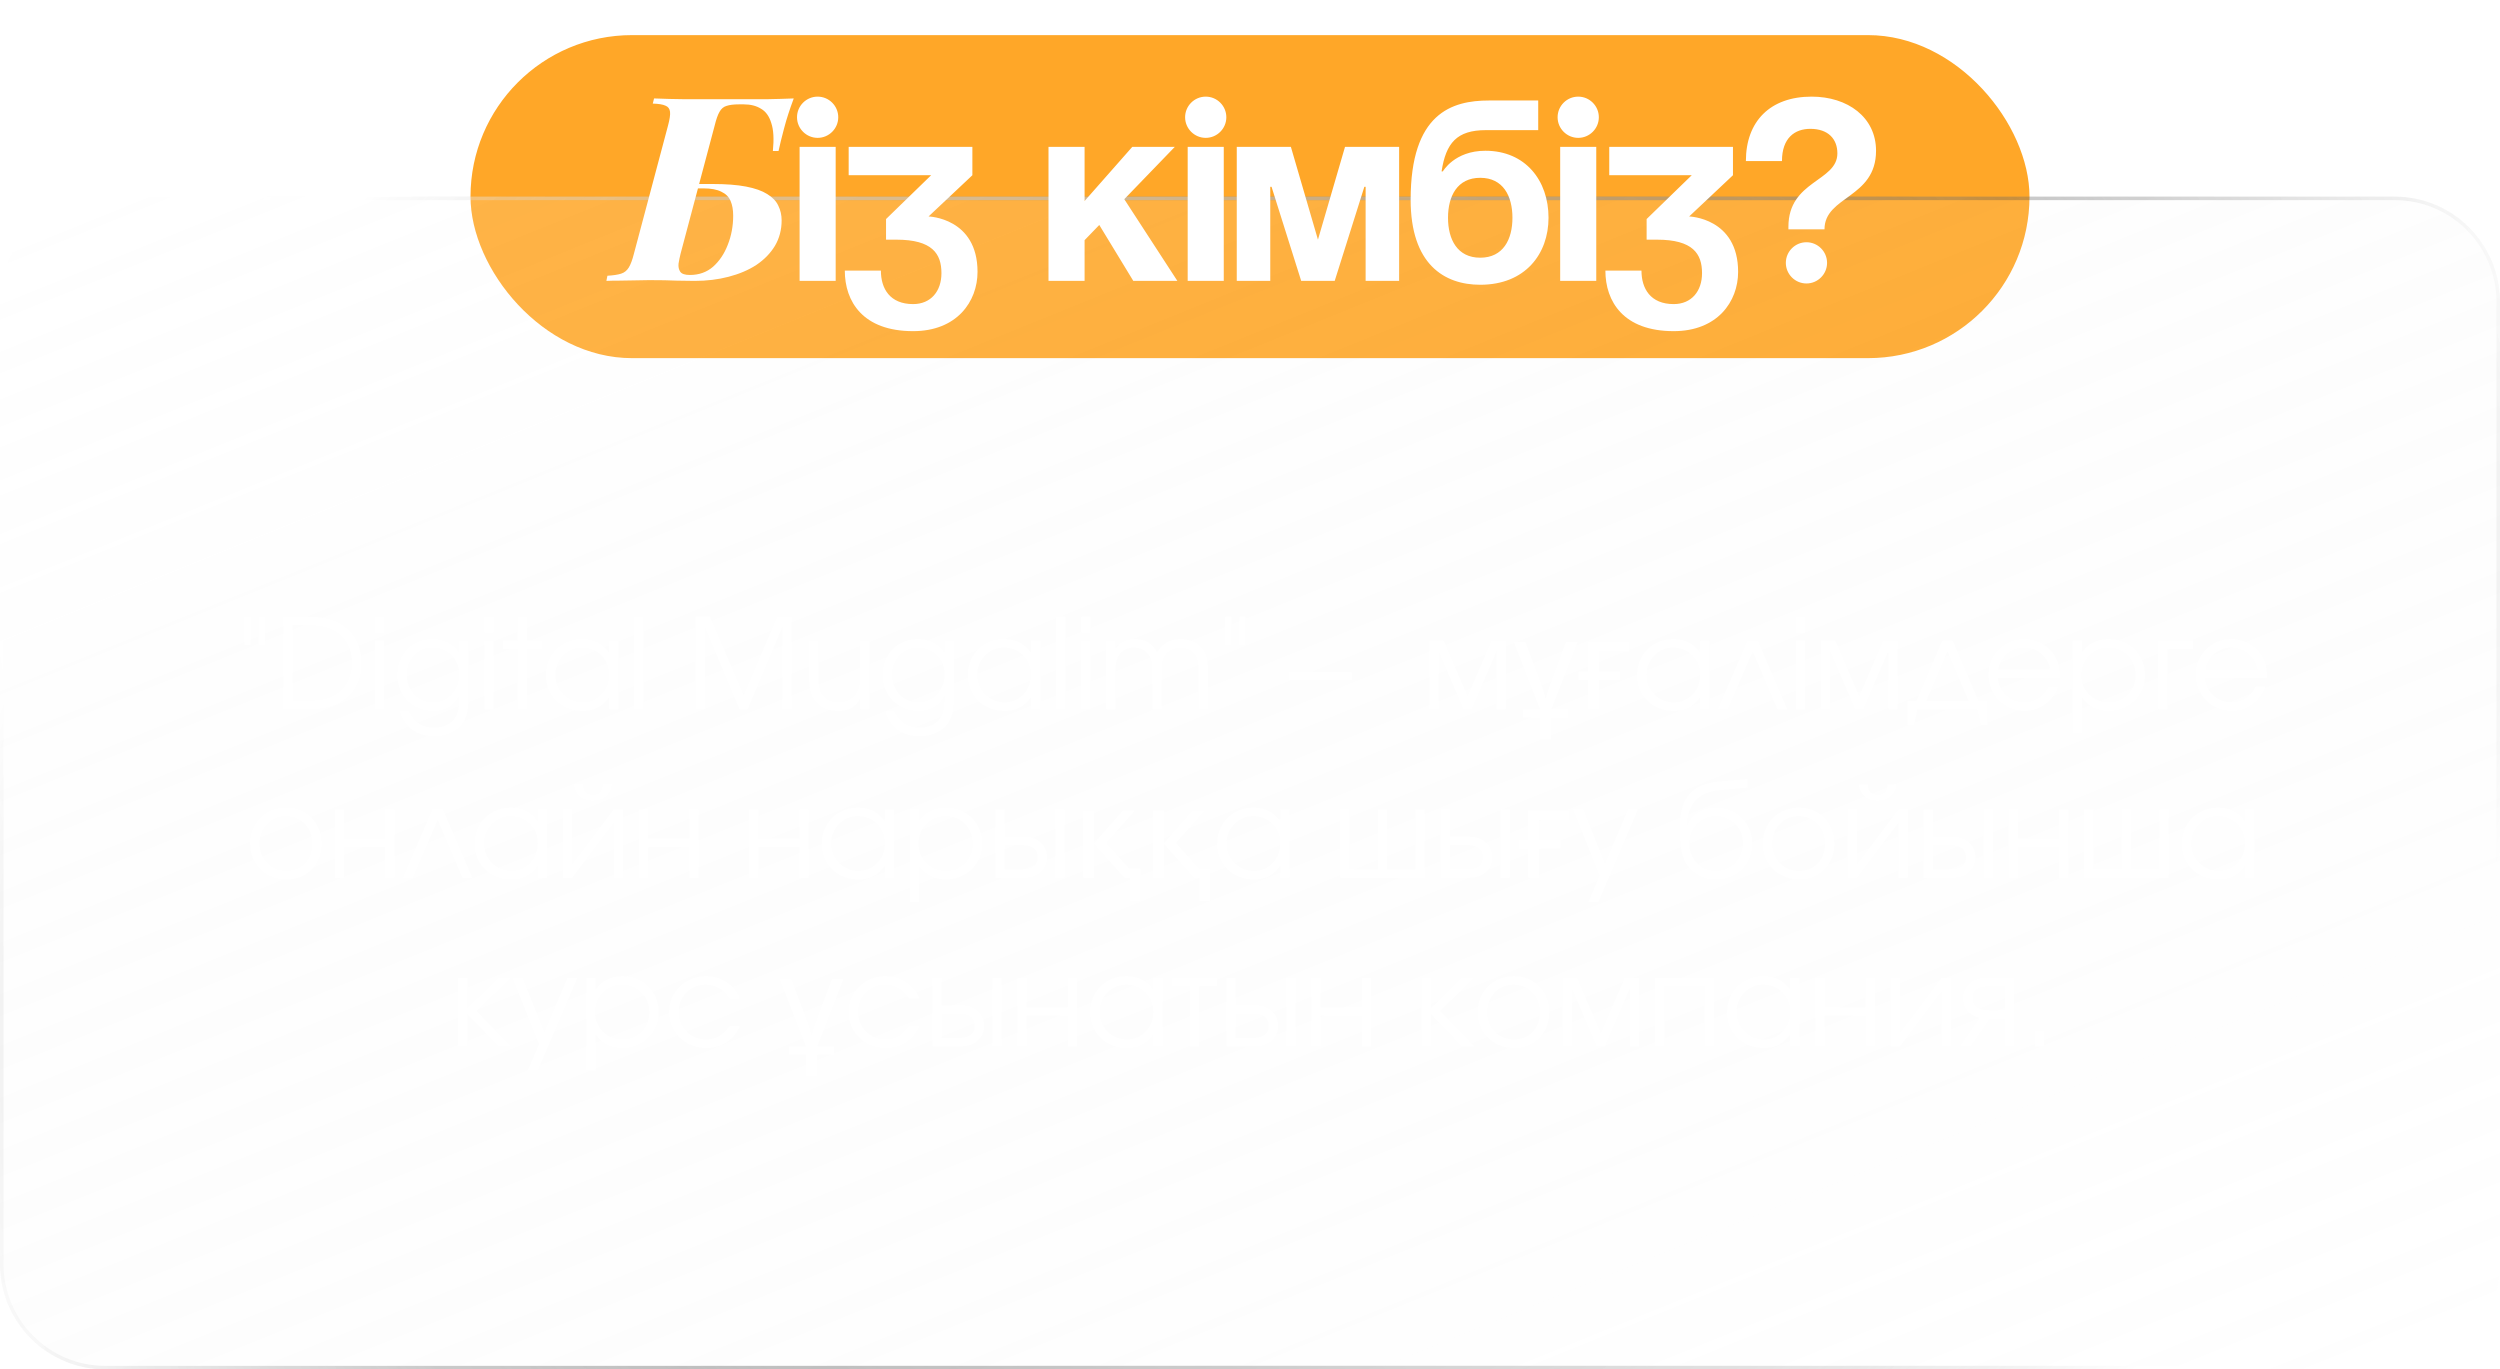
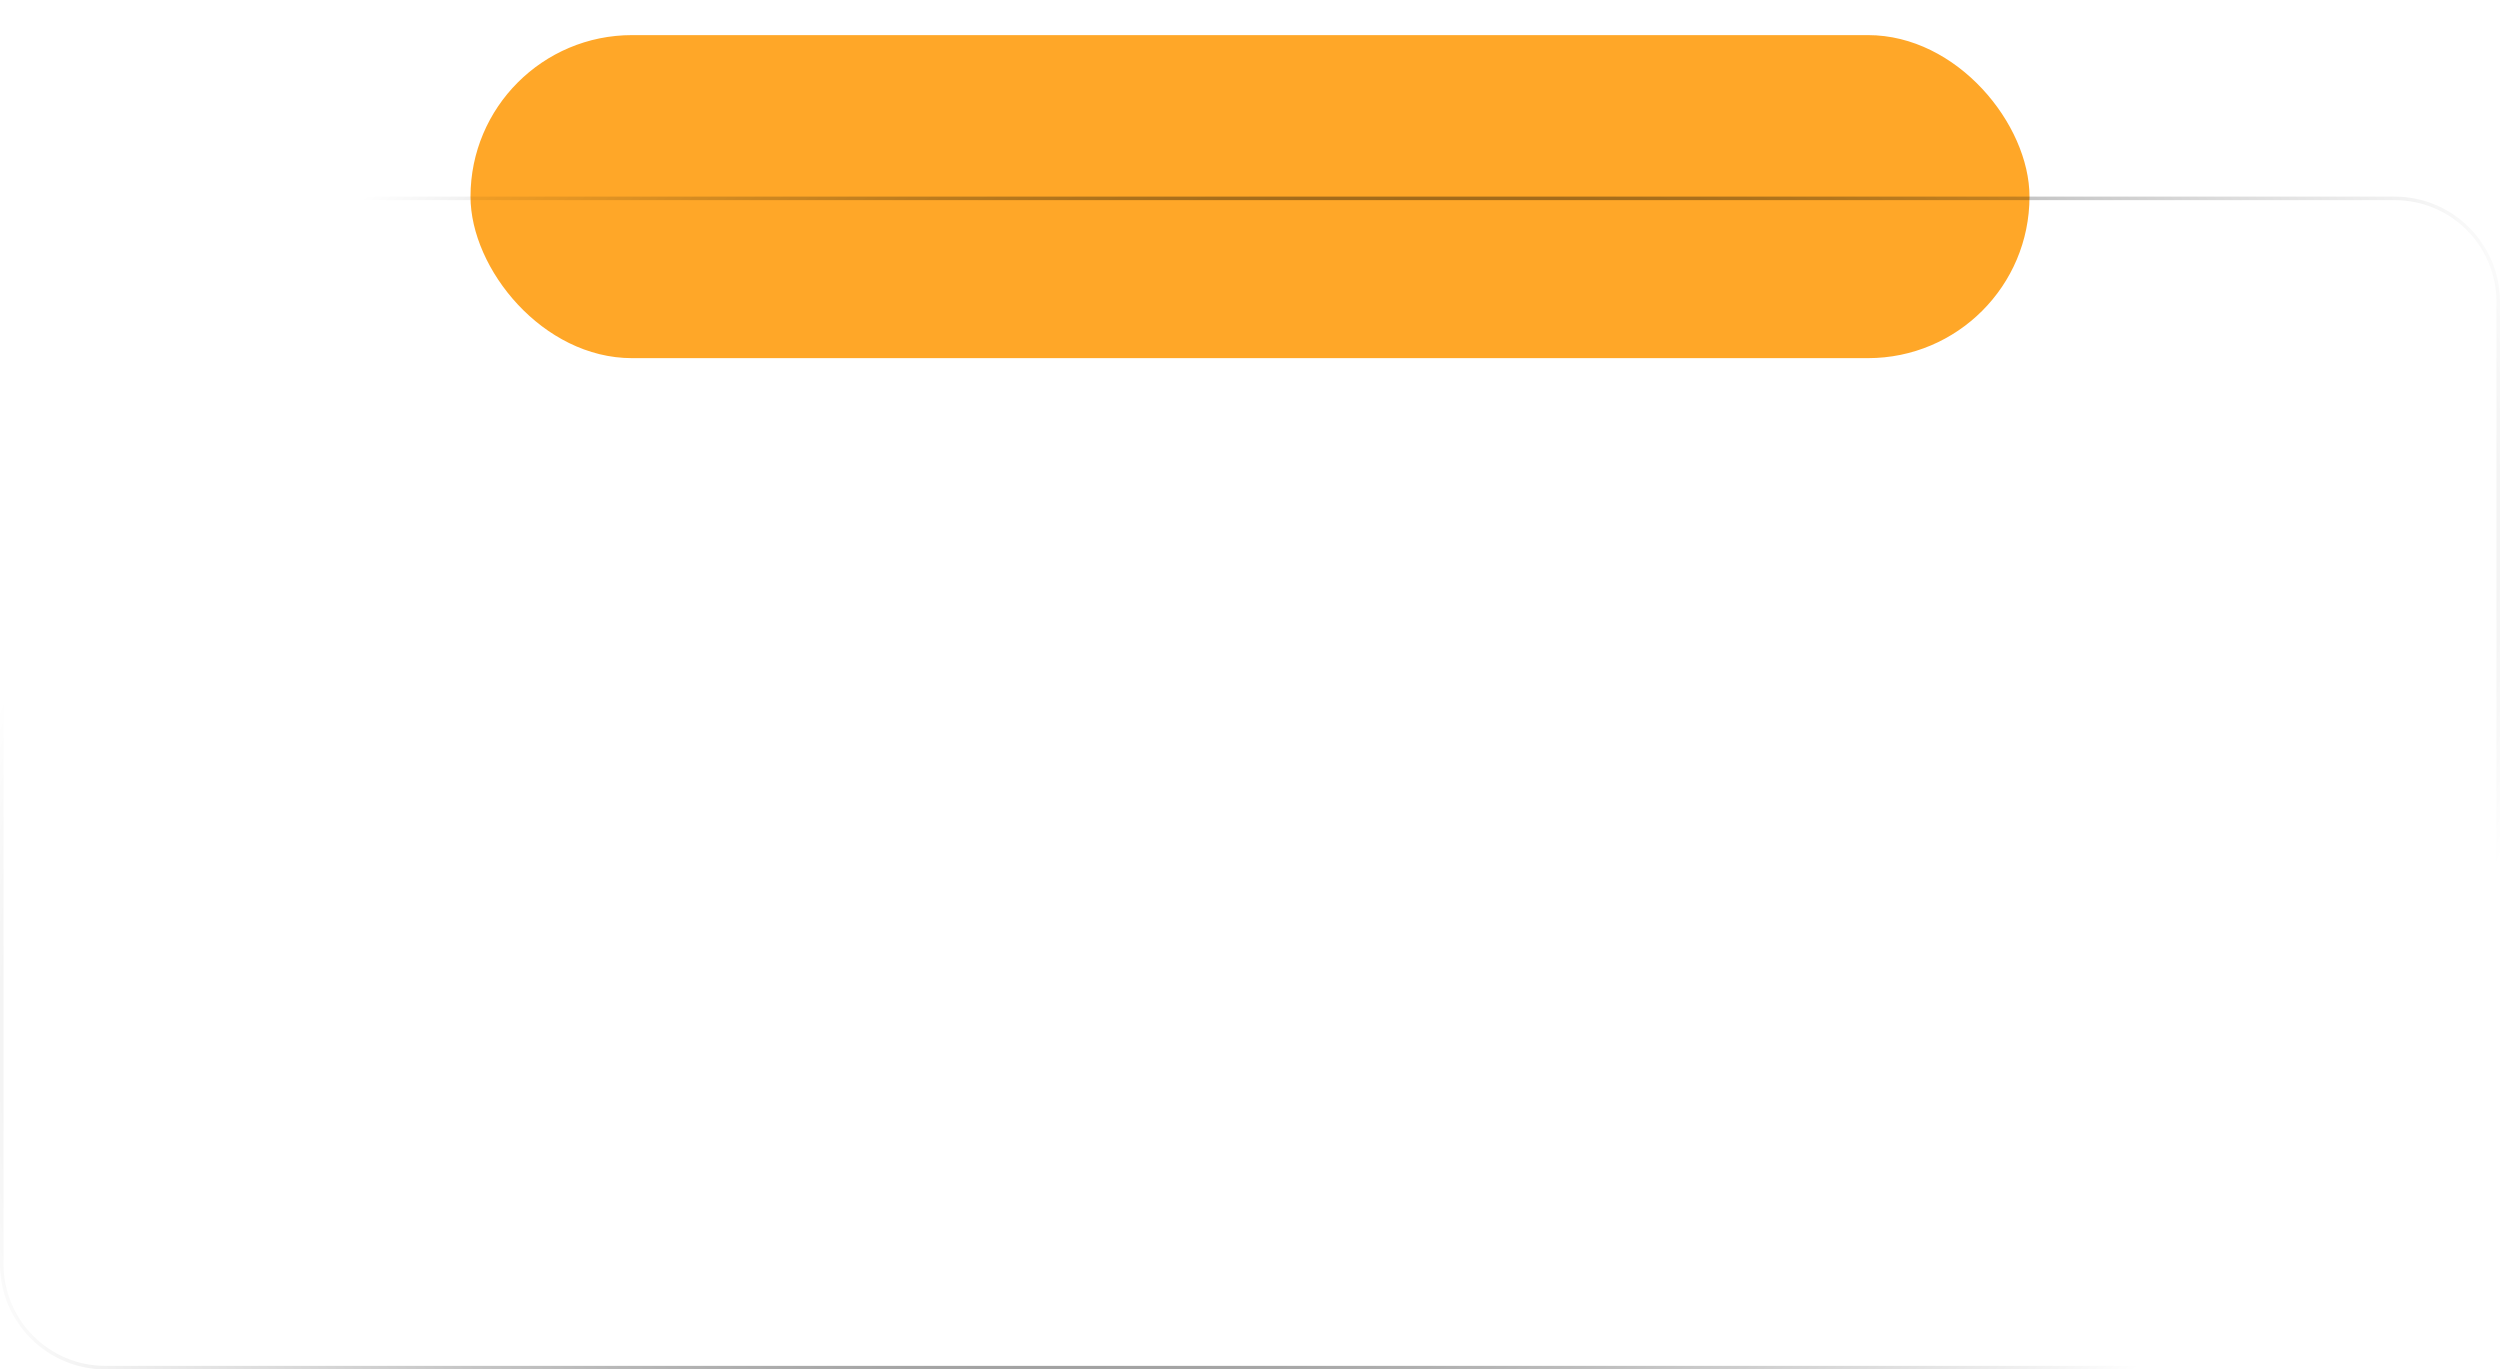
<svg xmlns="http://www.w3.org/2000/svg" width="356" height="195" viewBox="0 0 356 195" fill="none">
  <rect x="67" y="5" width="222" height="46" rx="23" fill="#FFA728" />
  <g filter="url(#filter0_b_846_156)">
-     <path d="M0 43C0 34.716 6.716 28 15 28H341C349.284 28 356 34.716 356 43V180C356 188.284 349.284 195 341 195H15C6.716 195 0 188.284 0 180V43Z" fill="url(#paint0_linear_846_156)" fill-opacity="0.4" />
    <path d="M15 28.25H341C349.146 28.25 355.75 34.854 355.75 43V180C355.75 188.146 349.146 194.75 341 194.75H15C6.854 194.75 0.25 188.146 0.25 180V43C0.25 34.854 6.854 28.25 15 28.25Z" stroke="url(#paint1_radial_846_156)" stroke-width="0.5" />
-     <path d="M15 28.25H341C349.146 28.25 355.75 34.854 355.75 43V180C355.75 188.146 349.146 194.75 341 194.75H15C6.854 194.75 0.25 188.146 0.25 180V43C0.25 34.854 6.854 28.25 15 28.25Z" stroke="url(#paint2_radial_846_156)" stroke-width="0.5" />
  </g>
-   <path d="M113.029 14.017C112.711 14.873 112.454 15.607 112.259 16.219C112.063 16.806 111.855 17.515 111.635 18.347C111.488 18.959 111.341 19.534 111.194 20.072C111.072 20.586 110.962 21.063 110.864 21.503H110.057C110.228 19.815 110.154 18.494 109.836 17.54C109.543 16.561 109.053 15.876 108.368 15.485C107.708 15.069 106.888 14.861 105.909 14.861C105.787 14.861 105.665 14.861 105.542 14.861C105.42 14.861 105.31 14.861 105.212 14.861C104.478 14.861 103.891 14.934 103.451 15.081C103.035 15.203 102.704 15.485 102.46 15.925C102.215 16.341 101.983 17.002 101.762 17.907L96.918 36.11C96.796 36.599 96.698 37.076 96.624 37.541C96.576 38.006 96.661 38.397 96.881 38.715C97.102 39.009 97.554 39.156 98.239 39.156C99.536 39.156 100.637 38.764 101.542 37.981C102.447 37.174 103.145 36.134 103.634 34.862C104.148 33.565 104.405 32.183 104.405 30.715C104.405 29.883 104.282 29.186 104.038 28.623C103.793 28.036 103.353 27.596 102.717 27.302C102.105 26.984 101.249 26.825 100.148 26.825H97.762L97.909 26.201H101.432C103.365 26.201 104.968 26.323 106.24 26.568C107.512 26.813 108.515 27.167 109.249 27.632C110.008 28.097 110.534 28.648 110.827 29.284C111.145 29.92 111.304 30.617 111.304 31.376C111.304 32.721 110.986 33.932 110.35 35.009C109.714 36.061 108.833 36.966 107.708 37.725C106.582 38.459 105.261 39.021 103.744 39.413C102.252 39.804 100.637 40 98.9 40C98.215 40 97.371 39.988 96.368 39.963C95.364 39.914 94.055 39.89 92.441 39.89C91.805 39.89 91.107 39.902 90.349 39.927C89.59 39.927 88.856 39.939 88.147 39.963C87.437 39.963 86.838 39.975 86.349 40L86.495 39.266C87.327 39.217 87.975 39.119 88.44 38.972C88.905 38.826 89.272 38.532 89.541 38.092C89.811 37.651 90.055 36.991 90.275 36.11L95.12 17.907C95.364 17.002 95.462 16.341 95.413 15.925C95.364 15.485 95.144 15.191 94.753 15.044C94.386 14.873 93.786 14.775 92.954 14.751L93.138 14.017C93.847 14.041 94.582 14.066 95.34 14.09C96.098 14.114 96.808 14.127 97.469 14.127C98.154 14.127 98.741 14.127 99.23 14.127C100.184 14.127 101.236 14.127 102.386 14.127C103.561 14.127 104.576 14.127 105.432 14.127C106.558 14.127 107.818 14.127 109.212 14.127C110.607 14.102 111.879 14.066 113.029 14.017ZM119 20.916V40H113.862V20.916H119ZM113.495 16.696C113.495 15.081 114.816 13.76 116.431 13.76C118.046 13.76 119.367 15.081 119.367 16.696C119.367 18.311 118.046 19.632 116.431 19.632C114.816 19.632 113.495 18.311 113.495 16.696ZM120.851 24.953V20.916H138.466V24.953L132.227 30.825C132.227 30.825 139.2 31.009 139.2 38.715C139.2 42.936 136.264 47.156 130.025 47.156C122.869 47.156 120.3 42.936 120.3 38.532H125.438C125.438 41.101 126.723 43.303 130.025 43.303C132.558 43.303 134.062 41.468 134.062 38.899C134.062 36.147 132.778 34.128 127.64 34.128H126.172V31.192L132.594 24.953H120.851ZM149.307 40V20.916H154.445V28.623L161.235 20.916H167.29L160.097 28.366L167.657 40H161.381L156.537 32.036L154.445 34.201V40H149.307ZM174.264 20.916V40H169.126V20.916H174.264ZM168.759 16.696C168.759 15.081 170.081 13.76 171.695 13.76C173.31 13.76 174.631 15.081 174.631 16.696C174.631 18.311 173.31 19.632 171.695 19.632C170.081 19.632 168.759 18.311 168.759 16.696ZM199.236 20.916V40H194.465V26.605H194.282L190.061 40H185.29L181.07 26.605H180.886V40H176.115V20.916H183.822L187.676 34.128L191.529 20.916H199.236ZM206.197 31.009C206.197 34.091 207.519 36.697 210.785 36.697C214.051 36.697 215.372 34.091 215.372 31.009C215.372 27.926 214.051 25.32 210.785 25.32C207.519 25.32 206.197 27.926 206.197 31.009ZM210.785 40.55C205.647 40.55 200.876 37.614 200.876 28.44C200.876 16.145 206.711 14.31 212.033 14.31H219.042V18.531H211.592C207.445 18.531 205.904 20.366 205.28 24.403H205.463C205.463 24.403 207.115 21.467 211.519 21.467C217.207 21.467 220.51 25.687 220.51 31.009C220.51 36.147 217.207 40.55 210.785 40.55ZM227.307 20.916V40H222.169V20.916H227.307ZM221.802 16.696C221.802 15.081 223.123 13.76 224.738 13.76C226.353 13.76 227.674 15.081 227.674 16.696C227.674 18.311 226.353 19.632 224.738 19.632C223.123 19.632 221.802 18.311 221.802 16.696ZM229.158 24.953V20.916H246.774V24.953L240.535 30.825C240.535 30.825 247.508 31.009 247.508 38.715C247.508 42.936 244.572 47.156 238.333 47.156C231.176 47.156 228.607 42.936 228.607 38.532H233.745C233.745 41.101 235.03 43.303 238.333 43.303C240.865 43.303 242.37 41.468 242.37 38.899C242.37 36.147 241.085 34.128 235.947 34.128H234.479V31.192L240.902 24.953H229.158ZM253.752 22.935H248.614C248.614 17.246 252.101 13.76 257.973 13.76C263.111 13.76 267.148 16.696 267.148 21.467C267.148 28.256 259.808 27.889 259.808 32.66H254.67V32.293C254.67 25.687 261.643 25.871 261.643 21.834C261.643 19.815 260.358 18.347 257.789 18.347C255.587 18.347 253.752 19.632 253.752 22.935ZM254.303 37.431C254.303 35.816 255.624 34.495 257.239 34.495C258.854 34.495 260.175 35.816 260.175 37.431C260.175 39.046 258.854 40.367 257.239 40.367C255.624 40.367 254.303 39.046 254.303 37.431Z" fill="white" />
-   <path d="M37.703 91.845C37.703 91.845 37.407 91.845 36.814 91.845C36.814 91.845 36.814 90.503 36.814 87.82C36.814 87.82 37.111 87.82 37.703 87.82C37.703 87.82 37.703 89.162 37.703 91.845ZM35.691 91.845C35.691 91.845 35.394 91.845 34.802 91.845C34.802 91.845 34.802 90.503 34.802 87.82C34.802 87.82 35.098 87.82 35.691 87.82C35.691 87.82 35.691 89.162 35.691 91.845ZM40.342 101C40.342 101 40.342 96.607 40.342 87.82C40.342 87.82 41.376 87.82 43.443 87.82C44.68 87.82 45.691 87.907 46.475 88.082C47.265 88.25 47.979 88.537 48.618 88.944C49.553 89.53 50.261 90.291 50.743 91.226C51.231 92.161 51.475 93.236 51.475 94.449C51.475 95.71 51.202 96.825 50.656 97.794C50.116 98.758 49.329 99.525 48.295 100.094C47.198 100.698 45.729 101 43.888 101H40.342ZM41.658 99.807H43.496C44.698 99.807 45.673 99.708 46.423 99.51C47.172 99.313 47.813 98.988 48.348 98.535C48.923 98.041 49.364 97.437 49.672 96.723C49.98 96.009 50.133 95.233 50.133 94.397C50.133 93.392 49.913 92.486 49.471 91.679C49.03 90.872 48.412 90.245 47.616 89.798C47.134 89.525 46.568 89.327 45.917 89.205C45.267 89.077 44.46 89.014 43.496 89.014H41.658V99.807ZM53.383 101C53.383 101 53.383 97.748 53.383 91.244C53.383 91.244 53.824 91.244 54.707 91.244C54.707 91.244 54.707 94.496 54.707 101C54.707 101 54.266 101 53.383 101ZM53.383 90.068C53.383 90.068 53.383 89.318 53.383 87.82C53.383 87.82 53.824 87.82 54.707 87.82C54.707 87.82 54.707 88.569 54.707 90.068C54.707 90.068 54.266 90.068 53.383 90.068ZM66.711 91.244C66.711 91.244 66.711 93.912 66.711 99.249C66.711 100.207 66.641 100.977 66.502 101.558C66.368 102.138 66.136 102.649 65.805 103.091C65.387 103.648 64.835 104.078 64.15 104.38C63.464 104.682 62.695 104.833 61.841 104.833C60.61 104.833 59.574 104.531 58.731 103.927C57.895 103.323 57.297 102.449 56.937 101.305H58.217C58.432 101.688 58.606 101.976 58.74 102.167C58.88 102.359 59.039 102.536 59.219 102.699C59.904 103.314 60.767 103.622 61.806 103.622C62.567 103.622 63.226 103.468 63.784 103.16C64.341 102.853 64.748 102.417 65.003 101.854C65.265 101.302 65.395 100.576 65.395 99.676V99.023C65.012 99.772 64.516 100.329 63.906 100.695C63.296 101.055 62.55 101.235 61.667 101.235C60.959 101.235 60.288 101.105 59.655 100.843C59.028 100.582 58.487 100.228 58.035 99.78C57.587 99.328 57.233 98.787 56.972 98.16C56.71 97.533 56.58 96.868 56.58 96.165C56.58 95.19 56.795 94.31 57.224 93.526C57.654 92.736 58.246 92.121 59.001 91.679C59.762 91.232 60.613 91.008 61.554 91.008C62.384 91.008 63.11 91.165 63.731 91.479C64.353 91.792 64.907 92.289 65.395 92.968V91.244H66.711ZM61.536 92.219C60.508 92.219 59.649 92.588 58.958 93.326C58.267 94.057 57.921 94.969 57.921 96.061C57.921 97.193 58.276 98.137 58.984 98.892C59.698 99.641 60.593 100.016 61.667 100.016C62.73 100.016 63.615 99.635 64.324 98.874C65.038 98.108 65.395 97.158 65.395 96.026C65.395 94.928 65.029 94.019 64.298 93.299C63.566 92.579 62.646 92.219 61.536 92.219ZM68.958 101C68.958 101 68.958 97.748 68.958 91.244C68.958 91.244 69.4 91.244 70.282 91.244C70.282 91.244 70.282 94.496 70.282 101C70.282 101 69.841 101 68.958 101ZM68.958 90.068C68.958 90.068 68.958 89.318 68.958 87.82C68.958 87.82 69.4 87.82 70.282 87.82C70.282 87.82 70.282 88.569 70.282 90.068C70.282 90.068 69.841 90.068 68.958 90.068ZM73.723 101C73.723 101 73.723 98.146 73.723 92.437C73.723 92.437 73.023 92.437 71.624 92.437C71.624 92.437 71.624 92.039 71.624 91.244C71.624 91.244 72.324 91.244 73.723 91.244C73.723 91.244 73.723 90.102 73.723 87.82C73.723 87.82 74.165 87.82 75.047 87.82C75.047 87.82 75.047 88.961 75.047 91.244C75.047 91.244 75.779 91.244 77.242 91.244C77.242 91.244 77.242 91.641 77.242 92.437C77.242 92.437 76.511 92.437 75.047 92.437C75.047 92.437 75.047 95.291 75.047 101C75.047 101 74.606 101 73.723 101ZM88.062 91.244C88.062 91.244 88.062 94.496 88.062 101C88.062 101 87.62 101 86.737 101C86.737 101 86.737 100.428 86.737 99.284C86.221 99.981 85.672 100.48 85.091 100.782C84.516 101.084 83.816 101.235 82.992 101.235C81.999 101.235 81.101 101.017 80.3 100.582C79.504 100.141 78.88 99.534 78.427 98.761C77.974 97.983 77.748 97.112 77.748 96.148C77.748 95.184 77.971 94.31 78.418 93.526C78.866 92.742 79.481 92.126 80.265 91.679C81.049 91.232 81.923 91.008 82.887 91.008C83.741 91.008 84.473 91.165 85.082 91.479C85.698 91.787 86.25 92.283 86.737 92.968V91.244H88.062ZM82.87 92.219C81.824 92.219 80.933 92.597 80.195 93.352C79.458 94.107 79.089 95.021 79.089 96.096C79.089 97.193 79.467 98.122 80.222 98.883C80.977 99.638 81.894 100.016 82.974 100.016C84.037 100.016 84.928 99.641 85.649 98.892C86.374 98.137 86.737 97.205 86.737 96.096C86.737 94.987 86.369 94.063 85.631 93.326C84.894 92.588 83.973 92.219 82.87 92.219ZM90.3 101C90.3 101 90.3 96.607 90.3 87.82C90.3 87.82 90.742 87.82 91.624 87.82C91.624 87.82 91.624 92.213 91.624 101C91.624 101 91.183 101 90.3 101ZM99.055 101C99.055 101 99.055 96.607 99.055 87.82C99.055 87.82 99.737 87.82 101.102 87.82C101.102 87.82 102.702 91.56 105.902 99.04C105.902 99.04 107.496 95.3 110.684 87.82C110.684 87.82 111.367 87.82 112.731 87.82C112.731 87.82 112.731 92.213 112.731 101C112.731 101 112.293 101 111.416 101C111.416 101 111.416 97.086 111.416 89.257C111.416 89.257 109.764 93.172 106.459 101C106.459 101 106.076 101 105.31 101C105.31 101 103.663 97.086 100.37 89.257C100.37 89.257 100.37 93.172 100.37 101C100.37 101 99.932 101 99.055 101ZM123.812 91.244C123.812 91.244 123.812 94.496 123.812 101C123.812 101 123.373 101 122.496 101C122.496 101 122.496 100.495 122.496 99.484C122.165 100.088 121.747 100.533 121.242 100.817C120.737 101.096 120.107 101.235 119.352 101.235C118.597 101.235 117.926 101.096 117.34 100.817C116.759 100.533 116.288 100.123 115.928 99.589C115.452 98.903 115.214 97.876 115.214 96.505V91.244C115.214 91.244 115.655 91.244 116.538 91.244C116.538 91.244 116.538 92.997 116.538 96.505C116.538 97.574 116.704 98.358 117.035 98.857C117.267 99.223 117.592 99.507 118.01 99.711C118.434 99.914 118.91 100.016 119.439 100.016C119.956 100.016 120.426 99.911 120.85 99.702C121.28 99.493 121.631 99.194 121.904 98.805C122.299 98.218 122.496 97.368 122.496 96.252V91.244H123.812ZM135.824 91.244C135.824 91.244 135.824 93.912 135.824 99.249C135.824 100.207 135.755 100.977 135.615 101.558C135.482 102.138 135.249 102.649 134.918 103.091C134.5 103.648 133.949 104.078 133.263 104.38C132.578 104.682 131.809 104.833 130.955 104.833C129.724 104.833 128.687 104.531 127.845 103.927C127.009 103.323 126.411 102.449 126.051 101.305H127.331C127.546 101.688 127.72 101.976 127.854 102.167C127.993 102.359 128.153 102.536 128.333 102.699C129.018 103.314 129.881 103.622 130.92 103.622C131.681 103.622 132.34 103.468 132.898 103.16C133.455 102.853 133.862 102.417 134.117 101.854C134.378 101.302 134.509 100.576 134.509 99.676V99.023C134.126 99.772 133.629 100.329 133.019 100.695C132.41 101.055 131.663 101.235 130.781 101.235C130.072 101.235 129.401 101.105 128.768 100.843C128.141 100.582 127.601 100.228 127.148 99.78C126.701 99.328 126.347 98.787 126.085 98.16C125.824 97.533 125.693 96.868 125.693 96.165C125.693 95.19 125.908 94.31 126.338 93.526C126.768 92.736 127.36 92.121 128.115 91.679C128.876 91.232 129.727 91.008 130.667 91.008C131.498 91.008 132.224 91.165 132.845 91.479C133.467 91.792 134.021 92.289 134.509 92.968V91.244H135.824ZM130.65 92.219C129.622 92.219 128.763 92.588 128.072 93.326C127.38 94.057 127.035 94.969 127.035 96.061C127.035 97.193 127.389 98.137 128.098 98.892C128.812 99.641 129.706 100.016 130.781 100.016C131.843 100.016 132.729 99.635 133.438 98.874C134.152 98.108 134.509 97.158 134.509 96.026C134.509 94.928 134.143 94.019 133.411 93.299C132.68 92.579 131.759 92.219 130.65 92.219ZM148.133 91.244C148.133 91.244 148.133 94.496 148.133 101C148.133 101 147.692 101 146.809 101C146.809 101 146.809 100.428 146.809 99.284C146.292 99.981 145.743 100.48 145.163 100.782C144.588 101.084 143.888 101.235 143.063 101.235C142.07 101.235 141.173 101.017 140.372 100.582C139.576 100.141 138.952 99.534 138.499 98.761C138.046 97.983 137.819 97.112 137.819 96.148C137.819 95.184 138.043 94.31 138.49 93.526C138.937 92.742 139.553 92.126 140.337 91.679C141.121 91.232 141.995 91.008 142.959 91.008C143.812 91.008 144.544 91.165 145.154 91.479C145.77 91.787 146.321 92.283 146.809 92.968V91.244H148.133ZM142.941 92.219C141.896 92.219 141.005 92.597 140.267 93.352C139.53 94.107 139.161 95.021 139.161 96.096C139.161 97.193 139.538 98.122 140.293 98.883C141.048 99.638 141.966 100.016 143.046 100.016C144.109 100.016 145 99.641 145.72 98.892C146.446 98.137 146.809 97.205 146.809 96.096C146.809 94.987 146.44 94.063 145.703 93.326C144.965 92.588 144.045 92.219 142.941 92.219ZM150.372 101C150.372 101 150.372 96.607 150.372 87.82C150.372 87.82 150.813 87.82 151.696 87.82C151.696 87.82 151.696 92.213 151.696 101C151.696 101 151.255 101 150.372 101ZM153.943 101C153.943 101 153.943 97.748 153.943 91.244C153.943 91.244 154.385 91.244 155.268 91.244C155.268 91.244 155.268 94.496 155.268 101C155.268 101 154.826 101 153.943 101ZM153.943 90.068C153.943 90.068 153.943 89.318 153.943 87.82C153.943 87.82 154.385 87.82 155.268 87.82C155.268 87.82 155.268 88.569 155.268 90.068C155.268 90.068 154.826 90.068 153.943 90.068ZM157.515 101C157.515 101 157.515 97.748 157.515 91.244C157.515 91.244 157.956 91.244 158.839 91.244C158.839 91.244 158.839 91.618 158.839 92.367C159.222 91.874 159.62 91.525 160.033 91.322C160.451 91.113 160.968 91.008 161.583 91.008C162.326 91.008 162.948 91.156 163.447 91.453C163.952 91.743 164.397 92.219 164.78 92.881C165.187 92.231 165.66 91.757 166.2 91.461C166.746 91.159 167.396 91.008 168.151 91.008C168.813 91.008 169.411 91.133 169.946 91.383C170.486 91.633 170.927 91.99 171.27 92.454C171.758 93.117 172.002 94.031 172.002 95.198V101H170.677V95.347C170.677 94.342 170.483 93.593 170.094 93.099C169.879 92.826 169.594 92.611 169.24 92.454C168.886 92.298 168.503 92.219 168.09 92.219C167.62 92.219 167.181 92.327 166.775 92.541C166.374 92.751 166.058 93.038 165.825 93.404C165.552 93.84 165.416 94.487 165.416 95.347V101H164.101V95.312C164.101 94.307 163.88 93.558 163.439 93.064C162.933 92.501 162.274 92.219 161.461 92.219C160.642 92.219 160.001 92.492 159.536 93.038C159.071 93.584 158.839 94.342 158.839 95.312V101C158.839 101 158.398 101 157.515 101ZM177.359 91.845C177.359 91.845 177.063 91.845 176.47 91.845C176.47 91.845 176.47 90.503 176.47 87.82C176.47 87.82 176.766 87.82 177.359 87.82C177.359 87.82 177.359 89.162 177.359 91.845ZM175.347 91.845C175.347 91.845 175.05 91.845 174.458 91.845C174.458 91.845 174.458 90.503 174.458 87.82C174.458 87.82 174.754 87.82 175.347 87.82C175.347 87.82 175.347 89.162 175.347 91.845ZM183.587 95.721C183.587 95.721 186.561 95.721 192.507 95.721C192.507 95.721 192.507 96.096 192.507 96.845C192.507 96.845 189.534 96.845 183.587 96.845C183.587 96.845 183.587 96.47 183.587 95.721ZM203.527 101C203.527 101 203.527 97.748 203.527 91.244C203.527 91.244 204.212 91.244 205.583 91.244C205.583 91.244 206.718 93.883 208.989 99.162C208.989 99.162 210.124 96.522 212.395 91.244C212.395 91.244 213.077 91.244 214.442 91.244C214.442 91.244 214.442 94.496 214.442 101C214.442 101 214.003 101 213.127 101C213.127 101 213.127 98.23 213.127 92.69C213.127 92.69 211.936 95.46 209.555 101C209.555 101 209.175 101 208.414 101C208.414 101 207.226 98.23 204.851 92.69C204.851 92.69 204.851 95.46 204.851 101C204.851 101 204.41 101 203.527 101ZM224.637 91.438L220.909 101H223.299V102.195H220.891V105.282H219.321V102.195H216.877V101H219.303L215.574 91.438H217.216L219.178 96.629C219.38 97.176 219.559 97.682 219.713 98.146C219.868 98.609 219.987 99.038 220.07 99.43H220.141C220.237 99.038 220.361 98.603 220.516 98.128C220.683 97.64 220.873 97.117 221.087 96.558L222.996 91.438H224.637ZM232.002 91.438V92.758H227.702V95.63H230.7V96.843H227.702V101H226.132V96.843H224.777V95.63H226.132V91.438H232.002ZM243.432 91.244C243.432 91.244 243.432 94.496 243.432 101C243.432 101 242.991 101 242.108 101C242.108 101 242.108 100.428 242.108 99.284C241.591 99.981 241.043 100.48 240.462 100.782C239.887 101.084 239.187 101.235 238.363 101.235C237.369 101.235 236.472 101.017 235.671 100.582C234.875 100.141 234.251 99.534 233.798 98.761C233.345 97.983 233.118 97.112 233.118 96.148C233.118 95.184 233.342 94.31 233.789 93.526C234.236 92.742 234.852 92.126 235.636 91.679C236.42 91.232 237.294 91.008 238.258 91.008C239.112 91.008 239.843 91.165 240.453 91.479C241.069 91.787 241.62 92.283 242.108 92.968V91.244H243.432ZM238.241 92.219C237.195 92.219 236.304 92.597 235.566 93.352C234.829 94.107 234.46 95.021 234.46 96.096C234.46 97.193 234.837 98.122 235.592 98.883C236.347 99.638 237.265 100.016 238.345 100.016C239.408 100.016 240.299 99.641 241.019 98.892C241.745 98.137 242.108 97.205 242.108 96.096C242.108 94.987 241.74 94.063 241.002 93.326C240.264 92.588 239.344 92.219 238.241 92.219ZM254.504 101C254.504 101 254.04 101 253.11 101C253.11 101 251.934 98.247 249.582 92.742C249.582 92.742 248.398 95.495 246.028 101C246.028 101 245.564 101 244.635 101C244.635 101 246.034 97.748 248.833 91.244C248.833 91.244 249.327 91.244 250.314 91.244C250.314 91.244 251.711 94.496 254.504 101ZM255.724 101C255.724 101 255.724 97.748 255.724 91.244C255.724 91.244 256.165 91.244 257.048 91.244C257.048 91.244 257.048 94.496 257.048 101C257.048 101 256.606 101 255.724 101ZM255.724 90.068C255.724 90.068 255.724 89.318 255.724 87.82C255.724 87.82 256.165 87.82 257.048 87.82C257.048 87.82 257.048 88.569 257.048 90.068C257.048 90.068 256.606 90.068 255.724 90.068ZM259.295 101C259.295 101 259.295 97.748 259.295 91.244C259.295 91.244 259.981 91.244 261.351 91.244C261.351 91.244 262.486 93.883 264.757 99.162C264.757 99.162 265.892 96.522 268.163 91.244C268.163 91.244 268.845 91.244 270.21 91.244C270.21 91.244 270.21 94.496 270.21 101C270.21 101 269.772 101 268.895 101C268.895 101 268.895 98.23 268.895 92.69C268.895 92.69 267.704 95.46 265.323 101C265.323 101 264.943 101 264.182 101C264.182 101 262.995 98.23 260.619 92.69C260.619 92.69 260.619 95.46 260.619 101C260.619 101 260.178 101 259.295 101ZM281.604 101C281.604 101 278.75 101 273.041 101C273.041 101 272.879 101.749 272.554 103.247C272.554 103.247 272.252 103.247 271.648 103.247C271.648 103.247 271.648 102.1 271.648 99.807C271.648 99.807 272.069 99.807 272.911 99.807C272.911 99.807 274.13 96.952 276.569 91.244C276.569 91.244 277.069 91.244 278.068 91.244C278.068 91.244 279.287 94.098 281.726 99.807C281.726 99.807 282.147 99.807 282.989 99.807C282.989 99.807 282.989 100.954 282.989 103.247C282.989 103.247 282.687 103.247 282.083 103.247C282.083 103.247 281.924 102.498 281.604 101ZM280.332 99.807C280.332 99.807 279.328 97.452 277.318 92.742C277.318 92.742 276.314 95.097 274.304 99.807C274.304 99.807 276.314 99.807 280.332 99.807ZM293.321 96.557C293.321 96.557 290.379 96.557 284.496 96.557C284.549 97.521 284.944 98.34 285.681 99.014C286.419 99.682 287.29 100.016 288.294 100.016C289.038 100.016 289.723 99.812 290.35 99.406C290.977 98.993 291.428 98.454 291.7 97.786H293.077C292.717 98.814 292.101 99.647 291.23 100.286C290.359 100.919 289.392 101.235 288.329 101.235C287.621 101.235 286.947 101.102 286.308 100.834C285.669 100.567 285.121 100.204 284.662 99.746C284.203 99.287 283.84 98.738 283.573 98.099C283.306 97.46 283.172 96.787 283.172 96.078C283.172 95.149 283.396 94.295 283.843 93.517C284.29 92.739 284.9 92.126 285.672 91.679C286.445 91.232 287.296 91.008 288.225 91.008C289.189 91.008 290.074 91.246 290.882 91.723C291.695 92.199 292.313 92.846 292.737 93.665C292.952 94.078 293.103 94.501 293.19 94.937C293.277 95.367 293.321 95.907 293.321 96.557ZM284.531 95.364H292.005C291.785 94.394 291.335 93.627 290.655 93.064C289.981 92.501 289.171 92.219 288.225 92.219C287.301 92.219 286.5 92.51 285.82 93.09C285.141 93.665 284.711 94.423 284.531 95.364ZM295.15 91.244C295.15 91.244 295.591 91.244 296.474 91.244C296.474 91.244 296.474 91.801 296.474 92.916C296.881 92.295 297.409 91.821 298.06 91.496C298.716 91.171 299.465 91.008 300.307 91.008C301.265 91.008 302.136 91.232 302.92 91.679C303.704 92.126 304.32 92.742 304.767 93.526C305.22 94.304 305.447 95.172 305.447 96.13C305.447 97.077 305.22 97.942 304.767 98.726C304.314 99.505 303.69 100.117 302.894 100.564C302.104 101.012 301.23 101.235 300.272 101.235C299.465 101.235 298.736 101.073 298.086 100.747C297.441 100.416 296.904 99.94 296.474 99.319V104.423H295.15V91.244ZM300.202 92.219C299.128 92.219 298.222 92.597 297.485 93.352C296.747 94.107 296.378 95.033 296.378 96.13C296.378 97.228 296.75 98.151 297.493 98.901C298.237 99.644 299.157 100.016 300.255 100.016C301.352 100.016 302.267 99.65 302.999 98.918C303.736 98.18 304.105 97.263 304.105 96.165C304.105 95.016 303.736 94.072 302.999 93.334C302.267 92.591 301.335 92.219 300.202 92.219ZM312.302 91.244C312.302 91.244 312.302 91.641 312.302 92.437C312.302 92.437 311.08 92.437 308.635 92.437C308.635 92.437 308.635 95.291 308.635 101C308.635 101 308.193 101 307.311 101C307.311 101 307.311 97.748 307.311 91.244C307.311 91.244 308.975 91.244 312.302 91.244ZM322.816 96.557C322.816 96.557 319.875 96.557 313.992 96.557C314.044 97.521 314.439 98.34 315.177 99.014C315.914 99.682 316.785 100.016 317.79 100.016C318.533 100.016 319.219 99.812 319.846 99.406C320.473 98.993 320.923 98.454 321.196 97.786H322.573C322.212 98.814 321.597 99.647 320.726 100.286C319.855 100.919 318.888 101.235 317.825 101.235C317.116 101.235 316.443 101.102 315.804 100.834C315.165 100.567 314.616 100.204 314.158 99.746C313.699 99.287 313.336 98.738 313.069 98.099C312.802 97.46 312.668 96.787 312.668 96.078C312.668 95.149 312.892 94.295 313.339 93.517C313.786 92.739 314.396 92.126 315.168 91.679C315.94 91.232 316.791 91.008 317.72 91.008C318.684 91.008 319.57 91.246 320.377 91.723C321.19 92.199 321.809 92.846 322.233 93.665C322.448 94.078 322.599 94.501 322.686 94.937C322.773 95.367 322.816 95.907 322.816 96.557ZM314.027 95.364H321.501C321.28 94.394 320.83 93.627 320.151 93.064C319.477 92.501 318.667 92.219 317.72 92.219C316.797 92.219 315.996 92.51 315.316 93.09C314.637 93.665 314.207 94.423 314.027 95.364ZM40.795 115.008C41.742 115.008 42.596 115.232 43.356 115.679C44.123 116.121 44.721 116.733 45.151 117.517C45.586 118.301 45.804 119.178 45.804 120.148C45.804 121.611 45.334 122.825 44.393 123.789C43.452 124.753 42.265 125.235 40.83 125.235C39.849 125.235 38.96 125.015 38.164 124.573C37.369 124.132 36.745 123.522 36.292 122.744C35.844 121.966 35.621 121.095 35.621 120.131C35.621 118.65 36.109 117.427 37.084 116.463C38.06 115.493 39.297 115.008 40.795 115.008ZM40.691 116.219C39.622 116.219 38.734 116.594 38.025 117.343C37.317 118.086 36.962 119.021 36.962 120.148C36.962 121.263 37.325 122.186 38.051 122.918C38.777 123.65 39.692 124.016 40.795 124.016C41.87 124.016 42.749 123.656 43.435 122.935C44.126 122.21 44.471 121.286 44.471 120.165C44.471 119.015 44.117 118.072 43.409 117.334C42.7 116.591 41.794 116.219 40.691 116.219ZM56.179 125C56.179 125 55.738 125 54.855 125C54.855 125 54.855 123.542 54.855 120.627C54.855 120.627 52.907 120.627 49.01 120.627C49.01 120.627 49.01 122.085 49.01 125C49.01 125 48.569 125 47.686 125C47.686 125 47.686 121.748 47.686 115.244C47.686 115.244 48.127 115.244 49.01 115.244C49.01 115.244 49.01 116.64 49.01 119.434C49.01 119.434 50.958 119.434 54.855 119.434C54.855 119.434 54.855 118.037 54.855 115.244C54.855 115.244 55.296 115.244 56.179 115.244C56.179 115.244 56.179 118.496 56.179 125ZM67.251 125C67.251 125 66.786 125 65.857 125C65.857 125 64.681 122.247 62.329 116.742C62.329 116.742 61.144 119.495 58.775 125C58.775 125 58.31 125 57.381 125C57.381 125 58.781 121.748 61.58 115.244C61.58 115.244 62.074 115.244 63.061 115.244C63.061 115.244 64.457 118.496 67.251 125ZM77.904 115.244C77.904 115.244 77.904 118.496 77.904 125C77.904 125 77.463 125 76.58 125C76.58 125 76.58 124.428 76.58 123.284C76.064 123.981 75.515 124.48 74.934 124.782C74.359 125.084 73.659 125.235 72.835 125.235C71.842 125.235 70.944 125.017 70.143 124.582C69.347 124.141 68.723 123.534 68.27 122.761C67.817 121.983 67.591 121.112 67.591 120.148C67.591 119.184 67.814 118.31 68.261 117.526C68.709 116.742 69.324 116.126 70.108 115.679C70.892 115.232 71.766 115.008 72.73 115.008C73.584 115.008 74.316 115.165 74.925 115.479C75.541 115.787 76.093 116.283 76.58 116.968V115.244H77.904ZM72.713 116.219C71.667 116.219 70.776 116.597 70.038 117.352C69.301 118.107 68.932 119.021 68.932 120.096C68.932 121.193 69.309 122.122 70.064 122.883C70.82 123.638 71.737 124.016 72.817 124.016C73.88 124.016 74.771 123.641 75.492 122.892C76.217 122.137 76.58 121.205 76.58 120.096C76.58 118.986 76.212 118.063 75.474 117.326C74.737 116.588 73.816 116.219 72.713 116.219ZM81.72 111.689C81.72 111.689 82.158 111.689 83.035 111.689C83.035 112.688 83.5 113.188 84.429 113.188C85.358 113.188 85.823 112.688 85.823 111.689H87.138C87.005 112.468 86.703 113.048 86.232 113.432C85.768 113.815 85.167 114.007 84.429 114.007C83.692 114.007 83.088 113.815 82.617 113.432C82.153 113.048 81.853 112.468 81.72 111.689ZM87.408 115.244C87.408 115.244 87.847 115.244 88.724 115.244C88.724 115.244 88.724 118.496 88.724 125C88.724 125 88.285 125 87.408 125C87.408 125 87.408 122.372 87.408 117.116C87.408 117.116 85.428 119.744 81.467 125C81.467 125 81.026 125 80.143 125C80.143 125 80.143 121.748 80.143 115.244C80.143 115.244 80.585 115.244 81.467 115.244C81.467 115.244 81.467 117.871 81.467 123.127C81.467 123.127 83.448 120.499 87.408 115.244ZM99.473 125C99.473 125 99.032 125 98.149 125C98.149 125 98.149 123.542 98.149 120.627C98.149 120.627 96.201 120.627 92.304 120.627C92.304 120.627 92.304 122.085 92.304 125C92.304 125 91.862 125 90.98 125C90.98 125 90.98 121.748 90.98 115.244C90.98 115.244 91.421 115.244 92.304 115.244C92.304 115.244 92.304 116.64 92.304 119.434C92.304 119.434 94.252 119.434 98.149 119.434C98.149 119.434 98.149 118.037 98.149 115.244C98.149 115.244 98.59 115.244 99.473 115.244C99.473 115.244 99.473 118.496 99.473 125ZM115.153 125C115.153 125 114.712 125 113.829 125C113.829 125 113.829 123.542 113.829 120.627C113.829 120.627 111.881 120.627 107.984 120.627C107.984 120.627 107.984 122.085 107.984 125C107.984 125 107.542 125 106.66 125C106.66 125 106.66 121.748 106.66 115.244C106.66 115.244 107.101 115.244 107.984 115.244C107.984 115.244 107.984 116.64 107.984 119.434C107.984 119.434 109.932 119.434 113.829 119.434C113.829 119.434 113.829 118.037 113.829 115.244C113.829 115.244 114.27 115.244 115.153 115.244C115.153 115.244 115.153 118.496 115.153 125ZM127.331 115.244C127.331 115.244 127.331 118.496 127.331 125C127.331 125 126.89 125 126.007 125C126.007 125 126.007 124.428 126.007 123.284C125.49 123.981 124.941 124.48 124.361 124.782C123.786 125.084 123.086 125.235 122.261 125.235C121.268 125.235 120.371 125.017 119.57 124.582C118.774 124.141 118.15 123.534 117.697 122.761C117.244 121.983 117.017 121.112 117.017 120.148C117.017 119.184 117.241 118.31 117.688 117.526C118.135 116.742 118.751 116.126 119.535 115.679C120.319 115.232 121.193 115.008 122.157 115.008C123.01 115.008 123.742 115.165 124.352 115.479C124.968 115.787 125.519 116.283 126.007 116.968V115.244H127.331ZM122.139 116.219C121.094 116.219 120.203 116.597 119.465 117.352C118.727 118.107 118.359 119.021 118.359 120.096C118.359 121.193 118.736 122.122 119.491 122.883C120.246 123.638 121.164 124.016 122.244 124.016C123.307 124.016 124.198 123.641 124.918 122.892C125.644 122.137 126.007 121.205 126.007 120.096C126.007 118.986 125.638 118.063 124.901 117.326C124.163 116.588 123.243 116.219 122.139 116.219ZM129.57 115.244C129.57 115.244 130.011 115.244 130.894 115.244C130.894 115.244 130.894 115.801 130.894 116.916C131.3 116.295 131.829 115.821 132.479 115.496C133.136 115.171 133.885 115.008 134.727 115.008C135.685 115.008 136.556 115.232 137.34 115.679C138.124 116.126 138.74 116.742 139.187 117.526C139.64 118.304 139.866 119.172 139.866 120.131C139.866 121.077 139.64 121.942 139.187 122.726C138.734 123.505 138.11 124.117 137.314 124.564C136.524 125.012 135.65 125.235 134.692 125.235C133.885 125.235 133.156 125.073 132.506 124.747C131.861 124.416 131.324 123.94 130.894 123.319V128.423H129.57V115.244ZM134.622 116.219C133.548 116.219 132.642 116.597 131.904 117.352C131.167 118.107 130.798 119.033 130.798 120.131C130.798 121.228 131.17 122.151 131.913 122.901C132.657 123.644 133.577 124.016 134.675 124.016C135.772 124.016 136.687 123.65 137.419 122.918C138.156 122.181 138.525 121.263 138.525 120.165C138.525 119.015 138.156 118.072 137.419 117.334C136.687 116.591 135.755 116.219 134.622 116.219ZM143.055 120.34C143.055 120.34 143.055 121.495 143.055 123.807C143.055 123.807 143.839 123.807 145.407 123.807C146.975 123.807 147.759 123.229 147.759 122.073C147.759 120.917 146.975 120.34 145.407 120.34H143.055ZM145.746 119.146C146.757 119.146 147.567 119.422 148.177 119.974C148.792 120.52 149.1 121.219 149.1 122.073C149.1 122.927 148.792 123.629 148.177 124.181C147.567 124.727 146.757 125 145.746 125H141.731V115.244H143.055V119.146H145.746ZM151.6 115.244V125H150.276V115.244H151.6ZM160.886 128.318V125H160.119L155.802 120.147V125H154.232V115.438H155.802V120.076L159.887 115.438H161.6L157.514 120.04L160.779 123.68H162.385V128.318H160.886ZM170.817 128.318V125H170.05L165.732 120.147V125H164.162V115.438H165.732V120.076L169.818 115.438H171.53L167.445 120.04L170.71 123.68H172.315V128.318H170.817ZM183.64 115.244C183.64 115.244 183.64 118.496 183.64 125C183.64 125 183.198 125 182.315 125C182.315 125 182.315 124.428 182.315 123.284C181.799 123.981 181.25 124.48 180.669 124.782C180.094 125.084 179.394 125.235 178.57 125.235C177.577 125.235 176.679 125.017 175.878 124.582C175.082 124.141 174.458 123.534 174.005 122.761C173.552 121.983 173.326 121.112 173.326 120.148C173.326 119.184 173.549 118.31 173.996 117.526C174.444 116.742 175.059 116.126 175.843 115.679C176.627 115.232 177.501 115.008 178.465 115.008C179.319 115.008 180.051 115.165 180.66 115.479C181.276 115.787 181.828 116.283 182.315 116.968V115.244H183.64ZM178.448 116.219C177.402 116.219 176.511 116.597 175.773 117.352C175.036 118.107 174.667 119.021 174.667 120.096C174.667 121.193 175.045 122.122 175.8 122.883C176.555 123.638 177.472 124.016 178.552 124.016C179.615 124.016 180.506 123.641 181.227 122.892C181.953 122.137 182.315 121.205 182.315 120.096C182.315 118.986 181.947 118.063 181.209 117.326C180.472 116.588 179.551 116.219 178.448 116.219ZM202.882 125C202.882 125 198.864 125 190.826 125C190.826 125 190.826 121.748 190.826 115.244C190.826 115.244 191.268 115.244 192.15 115.244C192.15 115.244 192.15 118.098 192.15 123.807C192.15 123.807 193.498 123.807 196.192 123.807C196.192 123.807 196.192 120.952 196.192 115.244C196.192 115.244 196.634 115.244 197.516 115.244C197.516 115.244 197.516 118.098 197.516 123.807C197.516 123.807 198.867 123.807 201.567 123.807C201.567 123.807 201.567 120.952 201.567 115.244C201.567 115.244 202.005 115.244 202.882 115.244C202.882 115.244 202.882 118.496 202.882 125ZM206.454 120.34C206.454 120.34 206.454 121.495 206.454 123.807C206.454 123.807 207.238 123.807 208.806 123.807C210.374 123.807 211.158 123.229 211.158 122.073C211.158 120.917 210.374 120.34 208.806 120.34H206.454ZM209.146 119.146C210.156 119.146 210.966 119.422 211.576 119.974C212.192 120.52 212.499 121.219 212.499 122.073C212.499 122.927 212.192 123.629 211.576 124.181C210.966 124.727 210.156 125 209.146 125H205.13V115.244H206.454V119.146H209.146ZM214.999 115.244V125H213.675V115.244H214.999ZM223.482 115.438V116.758H219.183V119.63H222.18V120.843H219.183V125H217.613V120.843H216.257V119.63H217.613V115.438H223.482ZM226.202 128.423C226.202 128.423 226.733 127.175 227.796 124.678C227.796 124.678 226.533 121.533 224.007 115.244C224.007 115.244 224.489 115.244 225.453 115.244C225.453 115.244 226.484 117.837 228.545 123.023C228.545 123.023 229.646 120.43 231.847 115.244C231.847 115.244 232.314 115.244 233.249 115.244C233.249 115.244 231.37 119.637 227.613 128.423C227.613 128.423 227.143 128.423 226.202 128.423ZM248.851 112.151C248.851 112.151 247.5 112.276 244.8 112.526C243.313 112.671 242.184 113.173 241.411 114.033C240.645 114.886 240.247 116.057 240.218 117.543L240.27 117.561C240.41 117.212 240.59 116.893 240.81 116.603C241.037 116.306 241.316 116.036 241.647 115.792C241.978 115.548 242.375 115.357 242.84 115.217C243.31 115.078 243.827 115.008 244.391 115.008C245.099 115.008 245.77 115.142 246.403 115.409C247.042 115.67 247.588 116.028 248.041 116.481C248.499 116.934 248.862 117.477 249.129 118.11C249.397 118.737 249.53 119.405 249.53 120.113C249.53 121.077 249.307 121.951 248.859 122.735C248.412 123.513 247.794 124.126 247.004 124.573C246.22 125.015 245.343 125.235 244.373 125.235C243.276 125.235 242.312 124.948 241.481 124.373C241.15 124.146 240.866 123.908 240.627 123.658C240.389 123.403 240.186 123.118 240.018 122.805C239.855 122.491 239.721 122.172 239.617 121.847C239.512 121.516 239.431 121.121 239.373 120.662C239.321 120.197 239.283 119.736 239.26 119.277C239.242 118.812 239.234 118.252 239.234 117.596C239.234 115.609 239.678 114.105 240.566 113.083C241.461 112.061 242.837 111.466 244.695 111.297L248.851 110.94V112.151ZM244.338 124.016C245.436 124.016 246.351 123.641 247.082 122.892C247.82 122.137 248.189 121.199 248.189 120.078C248.189 118.981 247.823 118.063 247.091 117.326C246.365 116.588 245.453 116.219 244.356 116.219C243.276 116.219 242.373 116.591 241.647 117.334C240.921 118.078 240.558 118.992 240.558 120.078C240.558 121.205 240.912 122.143 241.62 122.892C242.329 123.641 243.235 124.016 244.338 124.016ZM256.203 115.008C257.149 115.008 258.003 115.232 258.764 115.679C259.53 116.121 260.129 116.733 260.558 117.517C260.994 118.301 261.212 119.178 261.212 120.148C261.212 121.611 260.741 122.825 259.8 123.789C258.86 124.753 257.672 125.235 256.238 125.235C255.256 125.235 254.368 125.015 253.572 124.573C252.776 124.132 252.152 123.522 251.699 122.744C251.252 121.966 251.028 121.095 251.028 120.131C251.028 118.65 251.516 117.427 252.492 116.463C253.468 115.493 254.705 115.008 256.203 115.008ZM256.098 116.219C255.03 116.219 254.141 116.594 253.433 117.343C252.724 118.086 252.37 119.021 252.37 120.148C252.37 121.263 252.733 122.186 253.459 122.918C254.185 123.65 255.099 124.016 256.203 124.016C257.277 124.016 258.157 123.656 258.842 122.935C259.533 122.21 259.879 121.286 259.879 120.165C259.879 119.015 259.525 118.072 258.816 117.334C258.108 116.591 257.202 116.219 256.098 116.219ZM264.67 111.689C264.67 111.689 265.108 111.689 265.985 111.689C265.985 112.688 266.45 113.188 267.379 113.188C268.308 113.188 268.773 112.688 268.773 111.689H270.088C269.955 112.468 269.653 113.048 269.182 113.432C268.718 113.815 268.117 114.007 267.379 114.007C266.642 114.007 266.038 113.815 265.567 113.432C265.103 113.048 264.804 112.468 264.67 111.689ZM270.358 115.244C270.358 115.244 270.797 115.244 271.674 115.244C271.674 115.244 271.674 118.496 271.674 125C271.674 125 271.235 125 270.358 125C270.358 125 270.358 122.372 270.358 117.116C270.358 117.116 268.378 119.744 264.417 125C264.417 125 263.976 125 263.093 125C263.093 125 263.093 121.748 263.093 115.244C263.093 115.244 263.535 115.244 264.417 115.244C264.417 115.244 264.417 117.871 264.417 123.127C264.417 123.127 266.398 120.499 270.358 115.244ZM275.254 120.34C275.254 120.34 275.254 121.495 275.254 123.807C275.254 123.807 276.038 123.807 277.606 123.807C279.174 123.807 279.958 123.229 279.958 122.073C279.958 120.917 279.174 120.34 277.606 120.34H275.254ZM277.946 119.146C278.956 119.146 279.766 119.422 280.376 119.974C280.992 120.52 281.299 121.219 281.299 122.073C281.299 122.927 280.992 123.629 280.376 124.181C279.766 124.727 278.956 125 277.946 125H273.93V115.244H275.254V119.146H277.946ZM283.8 115.244V125H282.475V115.244H283.8ZM294.532 125C294.532 125 294.09 125 293.207 125C293.207 125 293.207 123.542 293.207 120.627C293.207 120.627 291.259 120.627 287.362 120.627C287.362 120.627 287.362 122.085 287.362 125C287.362 125 286.921 125 286.038 125C286.038 125 286.038 121.748 286.038 115.244C286.038 115.244 286.48 115.244 287.362 115.244C287.362 115.244 287.362 116.64 287.362 119.434C287.362 119.434 289.311 119.434 293.207 119.434C293.207 119.434 293.207 118.037 293.207 115.244C293.207 115.244 293.649 115.244 294.532 115.244C294.532 115.244 294.532 118.496 294.532 125ZM308.826 125C308.826 125 304.808 125 296.77 125C296.77 125 296.77 121.748 296.77 115.244C296.77 115.244 297.212 115.244 298.094 115.244C298.094 115.244 298.094 118.098 298.094 123.807C298.094 123.807 299.442 123.807 302.136 123.807C302.136 123.807 302.136 120.952 302.136 115.244C302.136 115.244 302.578 115.244 303.46 115.244C303.46 115.244 303.46 118.098 303.46 123.807C303.46 123.807 304.811 123.807 307.511 123.807C307.511 123.807 307.511 120.952 307.511 115.244C307.511 115.244 307.95 115.244 308.826 115.244C308.826 115.244 308.826 118.496 308.826 125ZM321.013 115.244C321.013 115.244 321.013 118.496 321.013 125C321.013 125 320.572 125 319.689 125C319.689 125 319.689 124.428 319.689 123.284C319.172 123.981 318.624 124.48 318.043 124.782C317.468 125.084 316.768 125.235 315.943 125.235C314.95 125.235 314.053 125.017 313.252 124.582C312.456 124.141 311.832 123.534 311.379 122.761C310.926 121.983 310.699 121.112 310.699 120.148C310.699 119.184 310.923 118.31 311.37 117.526C311.817 116.742 312.433 116.126 313.217 115.679C314.001 115.232 314.875 115.008 315.839 115.008C316.693 115.008 317.424 115.165 318.034 115.479C318.65 115.787 319.201 116.283 319.689 116.968V115.244H321.013ZM315.821 116.219C314.776 116.219 313.885 116.597 313.147 117.352C312.41 118.107 312.041 119.021 312.041 120.096C312.041 121.193 312.418 122.122 313.173 122.883C313.928 123.638 314.846 124.016 315.926 124.016C316.989 124.016 317.88 123.641 318.6 122.892C319.326 122.137 319.689 121.205 319.689 120.096C319.689 118.986 319.32 118.063 318.583 117.326C317.845 116.588 316.925 116.219 315.821 116.219ZM65.23 139.244C65.23 139.244 65.671 139.244 66.554 139.244C66.554 139.244 66.554 140.693 66.554 143.59C66.554 143.59 68.041 142.141 71.014 139.244C71.014 139.244 71.583 139.244 72.721 139.244C72.721 139.244 71.098 140.817 67.852 143.965C67.852 143.965 69.475 145.643 72.721 149C72.721 149 72.147 149 70.997 149C70.997 149 69.516 147.467 66.554 144.401C66.554 144.401 66.554 145.934 66.554 149C66.554 149 66.113 149 65.23 149C65.23 149 65.23 145.748 65.23 139.244ZM75.169 152.423C75.169 152.423 75.701 151.175 76.763 148.678C76.763 148.678 75.5 145.533 72.974 139.244C72.974 139.244 73.456 139.244 74.42 139.244C74.42 139.244 75.451 141.837 77.513 147.023C77.513 147.023 78.613 144.43 80.814 139.244C80.814 139.244 81.281 139.244 82.216 139.244C82.216 139.244 80.338 143.637 76.58 152.423C76.58 152.423 76.11 152.423 75.169 152.423ZM83.506 139.244C83.506 139.244 83.947 139.244 84.83 139.244C84.83 139.244 84.83 139.801 84.83 140.916C85.236 140.295 85.765 139.821 86.415 139.496C87.071 139.171 87.821 139.008 88.663 139.008C89.621 139.008 90.492 139.232 91.276 139.679C92.06 140.126 92.676 140.742 93.123 141.526C93.576 142.304 93.802 143.172 93.802 144.131C93.802 145.077 93.576 145.942 93.123 146.726C92.67 147.505 92.046 148.117 91.25 148.564C90.46 149.012 89.586 149.235 88.628 149.235C87.821 149.235 87.092 149.073 86.441 148.747C85.797 148.416 85.26 147.94 84.83 147.319V152.423H83.506V139.244ZM88.558 140.219C87.484 140.219 86.578 140.597 85.84 141.352C85.103 142.107 84.734 143.033 84.734 144.131C84.734 145.228 85.106 146.151 85.849 146.901C86.592 147.644 87.513 148.016 88.61 148.016C89.708 148.016 90.623 147.65 91.354 146.918C92.092 146.181 92.461 145.263 92.461 144.165C92.461 143.015 92.092 142.072 91.354 141.334C90.623 140.591 89.691 140.219 88.558 140.219ZM103.89 146.125C103.89 146.125 104.389 146.125 105.388 146.125C105.109 146.654 104.854 147.069 104.621 147.371C104.389 147.667 104.11 147.937 103.785 148.181C102.891 148.884 101.831 149.235 100.606 149.235C99.618 149.235 98.718 149.012 97.905 148.564C97.092 148.111 96.453 147.493 95.989 146.709C95.524 145.919 95.292 145.048 95.292 144.096C95.292 143.161 95.521 142.304 95.98 141.526C96.445 140.748 97.078 140.135 97.879 139.688C98.68 139.235 99.56 139.008 100.518 139.008C101.622 139.008 102.606 139.296 103.471 139.871C104.343 140.446 104.976 141.224 105.371 142.205H103.89C103.512 141.567 103.033 141.076 102.452 140.733C101.872 140.391 101.221 140.219 100.501 140.219C99.415 140.219 98.498 140.597 97.748 141.352C97.005 142.107 96.633 143.033 96.633 144.131C96.633 145.216 97.011 146.137 97.766 146.892C98.526 147.641 99.456 148.016 100.553 148.016C101.25 148.016 101.851 147.87 102.356 147.58C102.868 147.29 103.379 146.805 103.89 146.125ZM120.104 139.438L116.376 149H118.766V150.195H116.358V153.282H114.788V150.195H112.344V149H114.77L111.041 139.438H112.683L114.645 144.629C114.847 145.176 115.026 145.682 115.18 146.146C115.335 146.609 115.454 147.038 115.537 147.43H115.609C115.704 147.038 115.829 146.603 115.983 146.128C116.15 145.64 116.34 145.117 116.554 144.558L118.463 139.438H120.104ZM129.448 146.125C129.448 146.125 129.947 146.125 130.946 146.125C130.667 146.654 130.412 147.069 130.18 147.371C129.947 147.667 129.669 147.937 129.343 148.181C128.449 148.884 127.389 149.235 126.164 149.235C125.177 149.235 124.276 149.012 123.463 148.564C122.65 148.111 122.012 147.493 121.547 146.709C121.082 145.919 120.85 145.048 120.85 144.096C120.85 143.161 121.079 142.304 121.538 141.526C122.003 140.748 122.636 140.135 123.437 139.688C124.239 139.235 125.119 139.008 126.077 139.008C127.18 139.008 128.164 139.296 129.03 139.871C129.901 140.446 130.534 141.224 130.929 142.205H129.448C129.07 141.567 128.591 141.076 128.011 140.733C127.43 140.391 126.779 140.219 126.059 140.219C124.973 140.219 124.056 140.597 123.307 141.352C122.563 142.107 122.192 143.033 122.192 144.131C122.192 145.216 122.569 146.137 123.324 146.892C124.085 147.641 125.014 148.016 126.112 148.016C126.808 148.016 127.41 147.87 127.915 147.58C128.426 147.29 128.937 146.805 129.448 146.125ZM134.1 144.34C134.1 144.34 134.1 145.495 134.1 147.807C134.1 147.807 134.884 147.807 136.452 147.807C138.02 147.807 138.804 147.229 138.804 146.073C138.804 144.917 138.02 144.34 136.452 144.34H134.1ZM136.791 143.146C137.802 143.146 138.612 143.422 139.222 143.974C139.837 144.52 140.145 145.219 140.145 146.073C140.145 146.927 139.837 147.629 139.222 148.181C138.612 148.727 137.802 149 136.791 149H132.776V139.244H134.1V143.146H136.791ZM142.645 139.244V149H141.321V139.244H142.645ZM153.377 149C153.377 149 152.936 149 152.053 149C152.053 149 152.053 147.542 152.053 144.627C152.053 144.627 150.105 144.627 146.208 144.627C146.208 144.627 146.208 146.085 146.208 149C146.208 149 145.767 149 144.884 149C144.884 149 144.884 145.748 144.884 139.244C144.884 139.244 145.325 139.244 146.208 139.244C146.208 139.244 146.208 140.64 146.208 143.434C146.208 143.434 148.156 143.434 152.053 143.434C152.053 143.434 152.053 142.037 152.053 139.244C152.053 139.244 152.495 139.244 153.377 139.244C153.377 139.244 153.377 142.496 153.377 149ZM165.555 139.244C165.555 139.244 165.555 142.496 165.555 149C165.555 149 165.114 149 164.231 149C164.231 149 164.231 148.428 164.231 147.284C163.714 147.981 163.166 148.48 162.585 148.782C162.01 149.084 161.31 149.235 160.485 149.235C159.492 149.235 158.595 149.017 157.794 148.582C156.998 148.141 156.374 147.534 155.921 146.761C155.468 145.983 155.241 145.112 155.241 144.148C155.241 143.184 155.465 142.31 155.912 141.526C156.359 140.742 156.975 140.126 157.759 139.679C158.543 139.232 159.417 139.008 160.381 139.008C161.235 139.008 161.966 139.165 162.576 139.479C163.192 139.787 163.743 140.283 164.231 140.968V139.244H165.555ZM160.364 140.219C159.318 140.219 158.427 140.597 157.689 141.352C156.952 142.107 156.583 143.021 156.583 144.096C156.583 145.193 156.96 146.122 157.715 146.883C158.47 147.638 159.388 148.016 160.468 148.016C161.531 148.016 162.422 147.641 163.142 146.892C163.868 146.137 164.231 145.205 164.231 144.096C164.231 142.986 163.862 142.063 163.125 141.326C162.387 140.588 161.467 140.219 160.364 140.219ZM173.308 140.437C173.308 140.437 172.463 140.437 170.773 140.437C170.773 140.437 170.773 143.291 170.773 149C170.773 149 170.332 149 169.449 149C169.449 149 169.449 146.146 169.449 140.437C169.449 140.437 168.596 140.437 166.888 140.437C166.888 140.437 166.888 140.039 166.888 139.244C166.888 139.244 169.028 139.244 173.308 139.244C173.308 139.244 173.308 139.641 173.308 140.437ZM175.965 144.34C175.965 144.34 175.965 145.495 175.965 147.807C175.965 147.807 176.749 147.807 178.317 147.807C179.885 147.807 180.669 147.229 180.669 146.073C180.669 144.917 179.885 144.34 178.317 144.34H175.965ZM178.657 143.146C179.667 143.146 180.477 143.422 181.087 143.974C181.703 144.52 182.011 145.219 182.011 146.073C182.011 146.927 181.703 147.629 181.087 148.181C180.477 148.727 179.667 149 178.657 149H174.641V139.244H175.965V143.146H178.657ZM184.511 139.244V149H183.187V139.244H184.511ZM195.243 149C195.243 149 194.801 149 193.919 149C193.919 149 193.919 147.542 193.919 144.627C193.919 144.627 191.97 144.627 188.073 144.627C188.073 144.627 188.073 146.085 188.073 149C188.073 149 187.632 149 186.749 149C186.749 149 186.749 145.748 186.749 139.244C186.749 139.244 187.191 139.244 188.073 139.244C188.073 139.244 188.073 140.64 188.073 143.434C188.073 143.434 190.022 143.434 193.919 143.434C193.919 143.434 193.919 142.037 193.919 139.244C193.919 139.244 194.36 139.244 195.243 139.244C195.243 139.244 195.243 142.496 195.243 149ZM202.429 139.244C202.429 139.244 202.871 139.244 203.753 139.244C203.753 139.244 203.753 140.693 203.753 143.59C203.753 143.59 205.24 142.141 208.213 139.244C208.213 139.244 208.783 139.244 209.921 139.244C209.921 139.244 208.298 140.817 205.051 143.965C205.051 143.965 206.675 145.643 209.921 149C209.921 149 209.346 149 208.196 149C208.196 149 206.715 147.467 203.753 144.401C203.753 144.401 203.753 145.934 203.753 149C203.753 149 203.312 149 202.429 149C202.429 149 202.429 145.748 202.429 139.244ZM215.609 139.008C216.556 139.008 217.409 139.232 218.17 139.679C218.937 140.121 219.535 140.733 219.965 141.517C220.4 142.301 220.618 143.178 220.618 144.148C220.618 145.611 220.148 146.825 219.207 147.789C218.266 148.753 217.078 149.235 215.644 149.235C214.663 149.235 213.774 149.015 212.978 148.573C212.183 148.132 211.559 147.522 211.106 146.744C210.658 145.966 210.435 145.095 210.435 144.131C210.435 142.65 210.923 141.427 211.898 140.463C212.874 139.493 214.111 139.008 215.609 139.008ZM215.505 140.219C214.436 140.219 213.548 140.594 212.839 141.343C212.131 142.086 211.776 143.021 211.776 144.148C211.776 145.263 212.139 146.186 212.865 146.918C213.591 147.65 214.506 148.016 215.609 148.016C216.684 148.016 217.563 147.656 218.249 146.935C218.94 146.21 219.285 145.286 219.285 144.165C219.285 143.015 218.931 142.072 218.223 141.334C217.514 140.591 216.608 140.219 215.505 140.219ZM222.5 149C222.5 149 222.5 145.748 222.5 139.244C222.5 139.244 223.185 139.244 224.555 139.244C224.555 139.244 225.691 141.883 227.962 147.162C227.962 147.162 229.097 144.523 231.368 139.244C231.368 139.244 232.05 139.244 233.415 139.244C233.415 139.244 233.415 142.496 233.415 149C233.415 149 232.976 149 232.099 149C232.099 149 232.099 146.23 232.099 140.69C232.099 140.69 230.909 143.46 228.528 149C228.528 149 228.147 149 227.387 149C227.387 149 226.199 146.23 223.824 140.69C223.824 140.69 223.824 143.46 223.824 149C223.824 149 223.382 149 222.5 149ZM244.077 149C244.077 149 243.636 149 242.753 149C242.753 149 242.753 146.146 242.753 140.437C242.753 140.437 240.834 140.437 236.995 140.437C236.995 140.437 236.995 143.291 236.995 149C236.995 149 236.554 149 235.671 149C235.671 149 235.671 145.748 235.671 139.244C235.671 139.244 238.473 139.244 244.077 139.244C244.077 139.244 244.077 142.496 244.077 149ZM256.255 139.244C256.255 139.244 256.255 142.496 256.255 149C256.255 149 255.814 149 254.931 149C254.931 149 254.931 148.428 254.931 147.284C254.414 147.981 253.865 148.48 253.285 148.782C252.71 149.084 252.01 149.235 251.185 149.235C250.192 149.235 249.295 149.017 248.494 148.582C247.698 148.141 247.074 147.534 246.621 146.761C246.168 145.983 245.941 145.112 245.941 144.148C245.941 143.184 246.165 142.31 246.612 141.526C247.059 140.742 247.675 140.126 248.459 139.679C249.243 139.232 250.117 139.008 251.081 139.008C251.934 139.008 252.666 139.165 253.276 139.479C253.891 139.787 254.443 140.283 254.931 140.968V139.244H256.255ZM251.063 140.219C250.018 140.219 249.127 140.597 248.389 141.352C247.651 142.107 247.283 143.021 247.283 144.096C247.283 145.193 247.66 146.122 248.415 146.883C249.17 147.638 250.088 148.016 251.168 148.016C252.231 148.016 253.122 147.641 253.842 146.892C254.568 146.137 254.931 145.205 254.931 144.096C254.931 142.986 254.562 142.063 253.825 141.326C253.087 140.588 252.167 140.219 251.063 140.219ZM266.987 149C266.987 149 266.546 149 265.663 149C265.663 149 265.663 147.542 265.663 144.627C265.663 144.627 263.715 144.627 259.818 144.627C259.818 144.627 259.818 146.085 259.818 149C259.818 149 259.377 149 258.494 149C258.494 149 258.494 145.748 258.494 139.244C258.494 139.244 258.935 139.244 259.818 139.244C259.818 139.244 259.818 140.64 259.818 143.434C259.818 143.434 261.766 143.434 265.663 143.434C265.663 143.434 265.663 142.037 265.663 139.244C265.663 139.244 266.104 139.244 266.987 139.244C266.987 139.244 266.987 142.496 266.987 149ZM276.491 139.244C276.491 139.244 276.929 139.244 277.806 139.244C277.806 139.244 277.806 142.496 277.806 149C277.806 149 277.368 149 276.491 149C276.491 149 276.491 146.372 276.491 141.116C276.491 141.116 274.511 143.744 270.55 149C270.55 149 270.109 149 269.226 149C269.226 149 269.226 145.748 269.226 139.244C269.226 139.244 269.667 139.244 270.55 139.244C270.55 139.244 270.55 141.871 270.55 147.127C270.55 147.127 272.53 144.499 276.491 139.244ZM285.507 143.86C285.507 143.86 285.507 142.719 285.507 140.437C285.507 140.437 284.752 140.437 283.242 140.437C281.668 140.437 280.881 141.009 280.881 142.153C280.881 143.291 281.668 143.86 283.242 143.86C283.242 143.86 283.997 143.86 285.507 143.86ZM283.347 145.054C283.347 145.054 282.429 146.369 280.594 149C280.594 149 280.094 149 279.096 149C279.096 149 280.036 147.65 281.918 144.949C281.18 144.781 280.6 144.447 280.176 143.948C279.758 143.442 279.549 142.844 279.549 142.153C279.549 141.311 279.853 140.617 280.463 140.071C281.079 139.519 281.892 139.244 282.902 139.244H286.822V149C286.822 149 286.384 149 285.507 149C285.507 149 285.507 147.685 285.507 145.054C285.507 145.054 284.787 145.054 283.347 145.054ZM289.749 149C289.749 149 289.749 148.251 289.749 146.753C289.749 146.753 290.188 146.753 291.065 146.753C291.065 146.753 291.065 147.502 291.065 149C291.065 149 290.626 149 289.749 149Z" fill="white" />
  <defs>
    <filter id="filter0_b_846_156" x="-15.255" y="12.745" width="386.51" height="197.51" filterUnits="userSpaceOnUse" color-interpolation-filters="sRGB">
      <feFlood flood-opacity="0" result="BackgroundImageFix" />
      <feGaussianBlur in="BackgroundImageFix" stdDeviation="7.627" />
      <feComposite in2="SourceAlpha" operator="in" result="effect1_backgroundBlur_846_156" />
      <feBlend mode="normal" in="SourceGraphic" in2="effect1_backgroundBlur_846_156" result="shape" />
    </filter>
    <linearGradient id="paint0_linear_846_156" x1="0" y1="28" x2="108.277" y2="295.334" gradientUnits="userSpaceOnUse">
      <stop stop-color="white" stop-opacity="0.4" />
      <stop offset="1" stop-color="#D9D9D9" stop-opacity="0" />
    </linearGradient>
    <radialGradient id="paint1_radial_846_156" cx="0" cy="0" r="1" gradientUnits="userSpaceOnUse" gradientTransform="translate(178 111.5) rotate(154.869) scale(196.612 140.865)">
      <stop stop-opacity="0.8" />
      <stop offset="1" stop-opacity="0" />
    </radialGradient>
    <radialGradient id="paint2_radial_846_156" cx="0" cy="0" r="1" gradientUnits="userSpaceOnUse" gradientTransform="translate(178 111.5) rotate(-154.869) scale(196.612 140.865)">
      <stop stop-color="white" />
      <stop offset="1" stop-color="white" stop-opacity="0" />
    </radialGradient>
  </defs>
</svg>